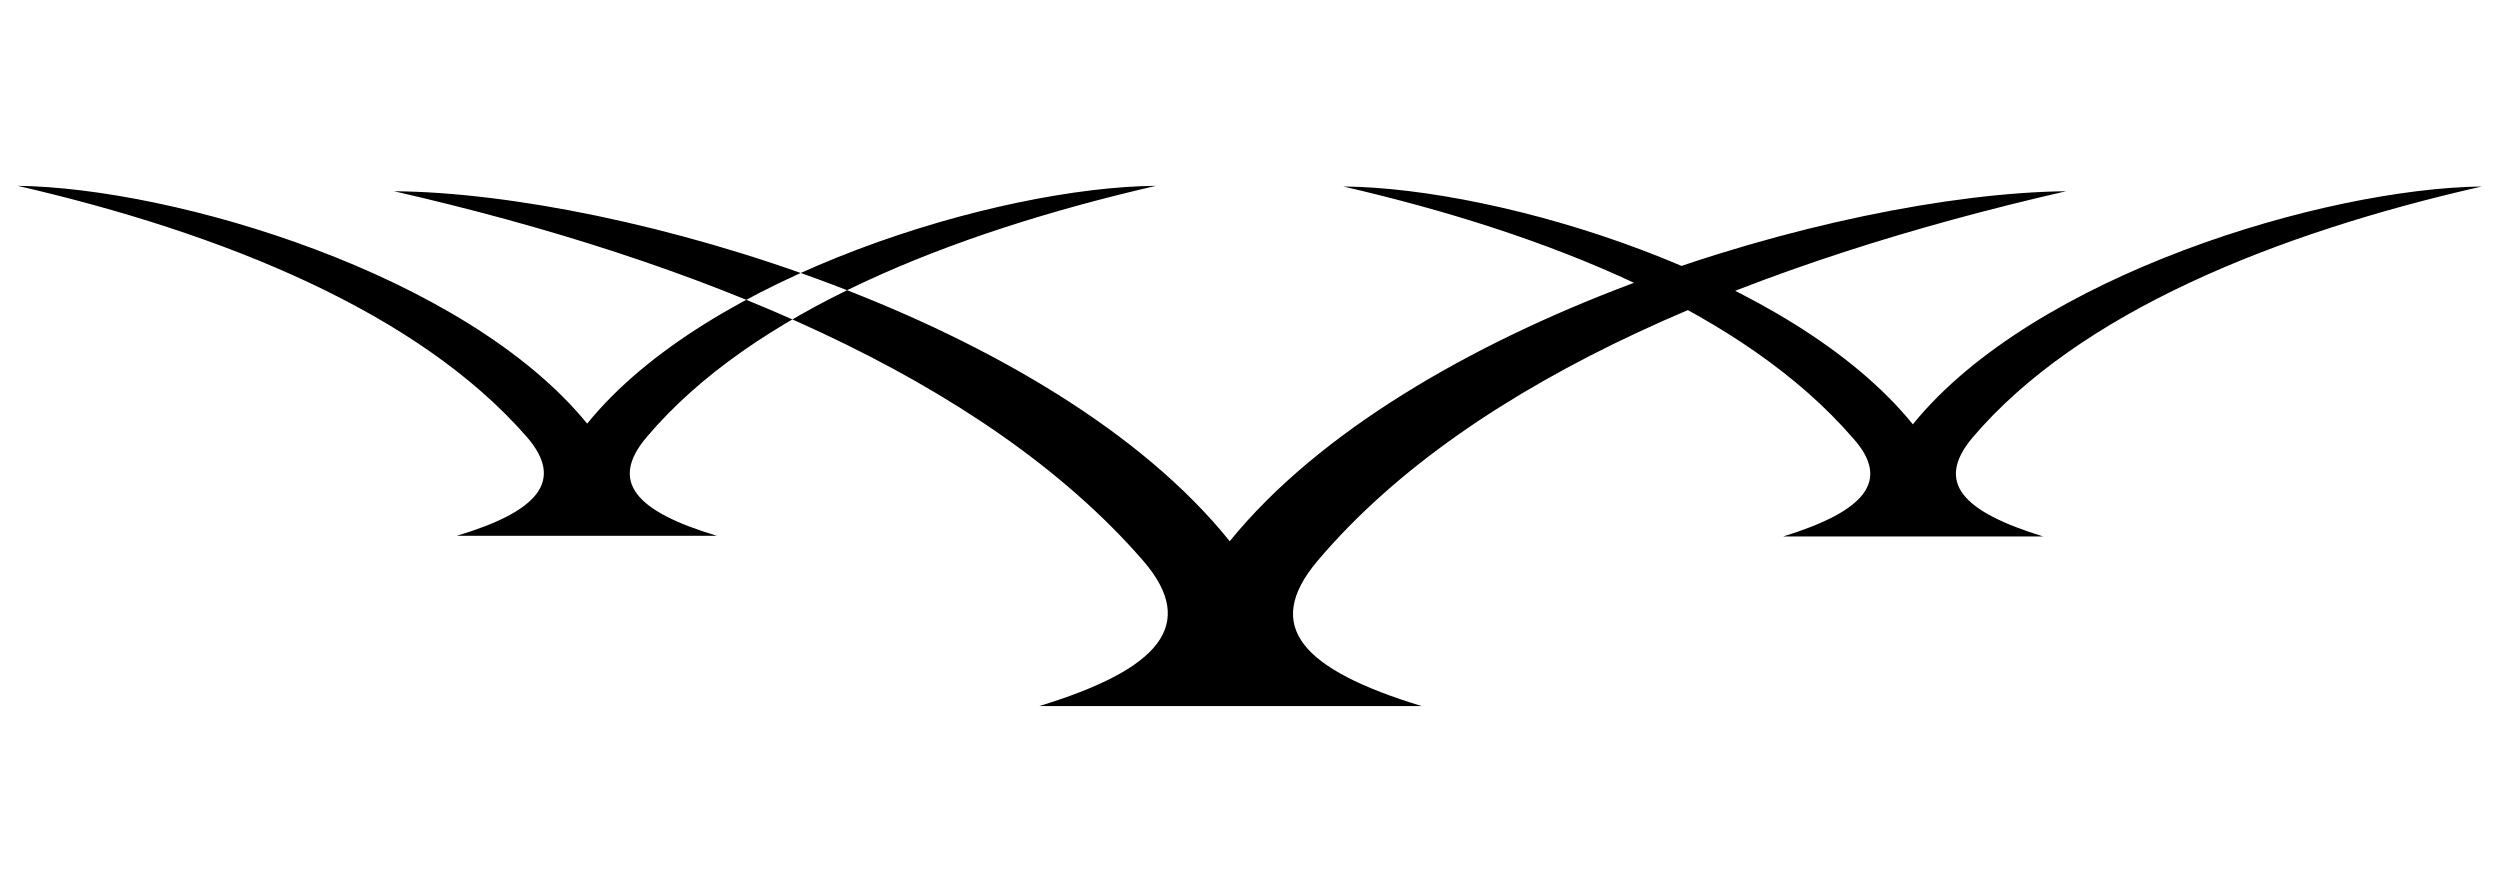
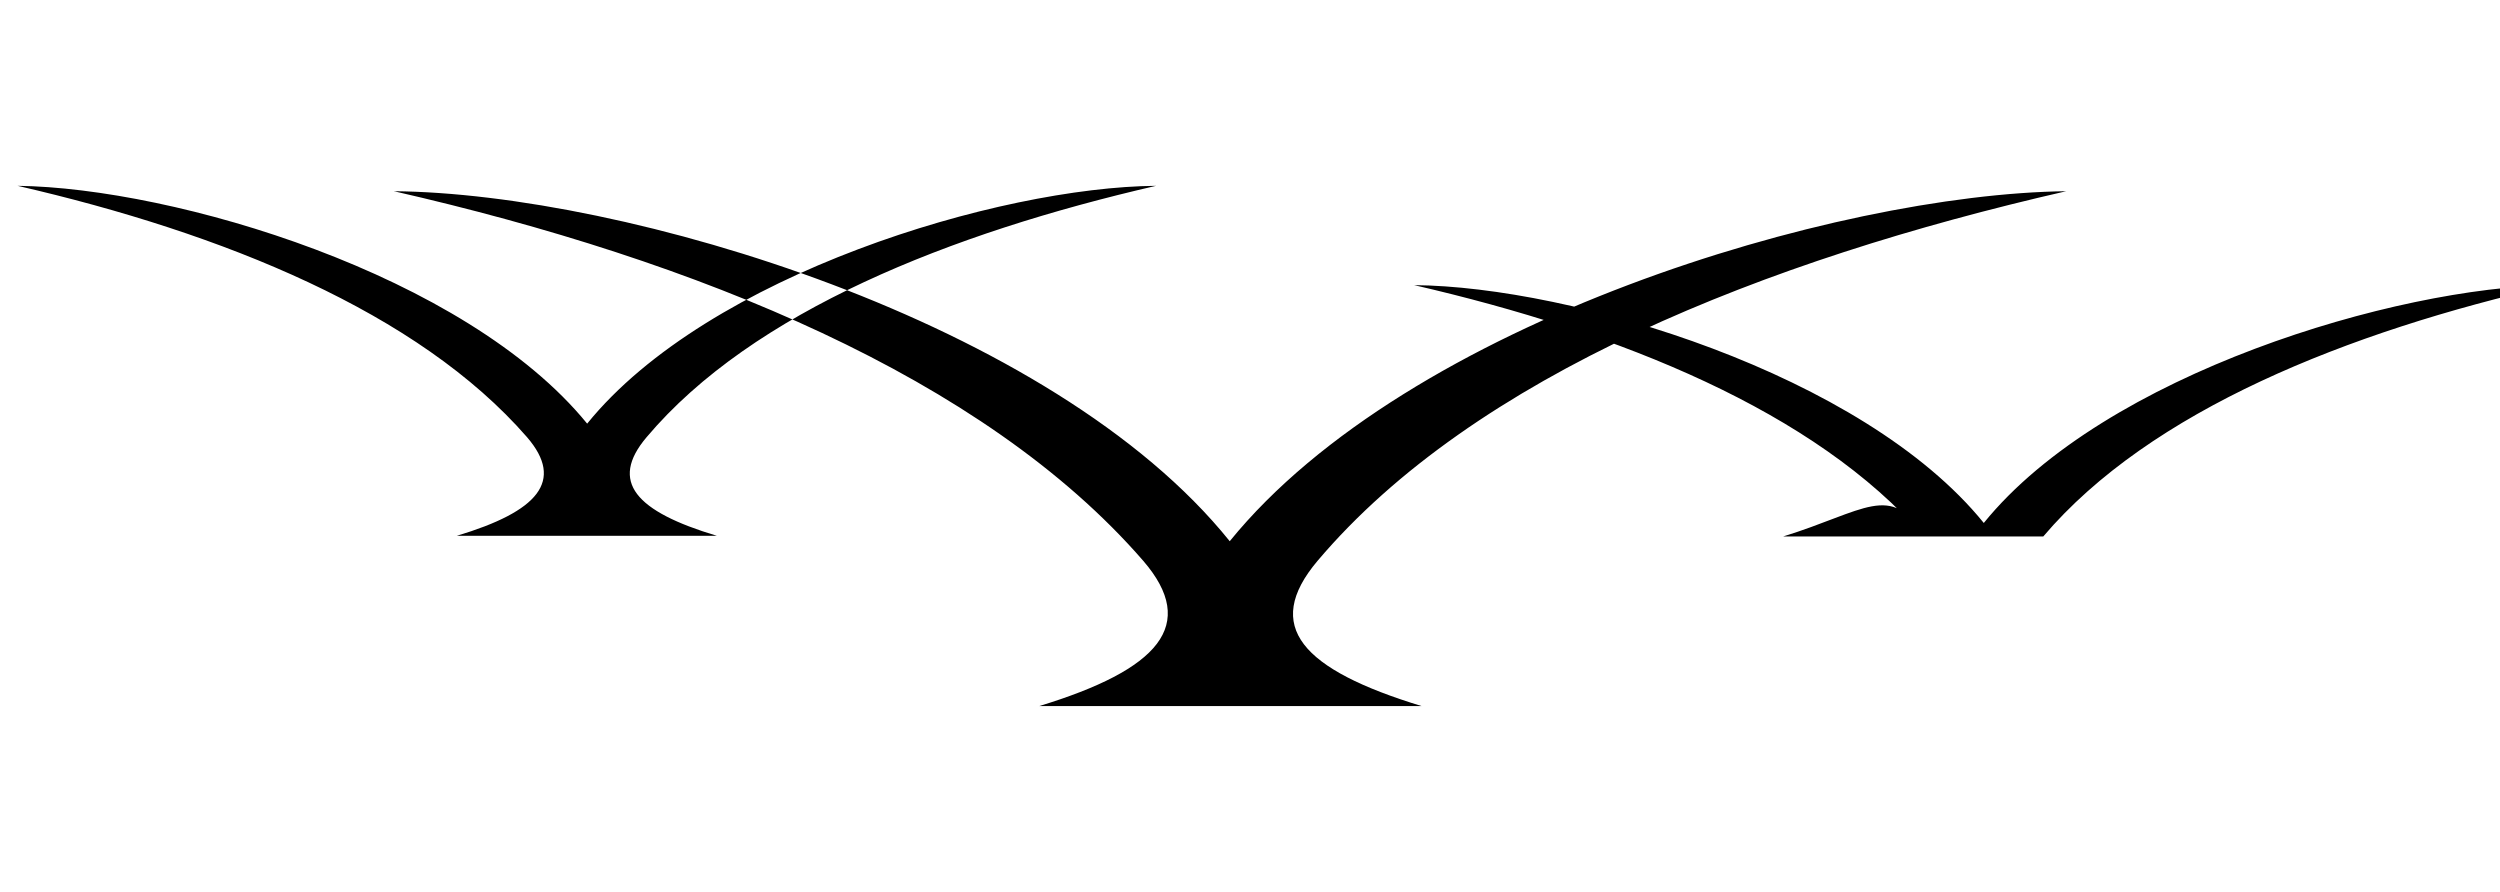
<svg xmlns="http://www.w3.org/2000/svg" viewBox="0 0 370 132" fill="none">
-   <path fill="currentColor" d="M78,64.7C61.9,46.2,33,34.5,2.6,27.5c23.2,0.3,66.3,13.1,84.3,35.2c17.9-22.1,61-35,84.2-35.2  c-30.4,7-59.7,18.6-75.4,37.2c-5.6,6.6-1.6,11,10.4,14.6H67.6C79.6,75.7,83.6,71.2,78,64.7z M153.8,104.5h56.6  c-17.7-5.4-23.6-11.8-15.4-21.5c23.2-27.4,66.2-44.5,110.8-54.7c-34.1,0.4-97.4,19.3-123.8,51.8C155.8,47.5,92.4,28.6,58.3,28.3  C103,38.5,145.6,55.8,169.2,83C177.4,92.5,171.5,99.1,153.8,104.5z M263.9,79.4h38.5c-12-3.7-16-8-10.5-14.6  c15.8-18.6,45-30.3,75.4-37.2c-23.2,0.3-66.3,13.1-84.2,35.2c-17.9-22.1-61-35-84.3-35.2c30.4,7,59.4,18.7,75.4,37.2  C280,71.2,275.9,75.7,263.9,79.4z" />
+   <path fill="currentColor" d="M78,64.7C61.9,46.2,33,34.5,2.6,27.5c23.2,0.3,66.3,13.1,84.3,35.2c17.9-22.1,61-35,84.2-35.2  c-30.4,7-59.7,18.6-75.4,37.2c-5.6,6.6-1.6,11,10.4,14.6H67.6C79.6,75.7,83.6,71.2,78,64.7z M153.8,104.5h56.6  c-17.7-5.4-23.6-11.8-15.4-21.5c23.2-27.4,66.2-44.5,110.8-54.7c-34.1,0.4-97.4,19.3-123.8,51.8C155.8,47.5,92.4,28.6,58.3,28.3  C103,38.5,145.6,55.8,169.2,83C177.4,92.5,171.5,99.1,153.8,104.5z M263.9,79.4h38.5c15.8-18.6,45-30.3,75.4-37.2c-23.2,0.3-66.3,13.1-84.2,35.2c-17.9-22.1-61-35-84.3-35.2c30.4,7,59.4,18.7,75.4,37.2  C280,71.2,275.9,75.7,263.9,79.4z" />
</svg>